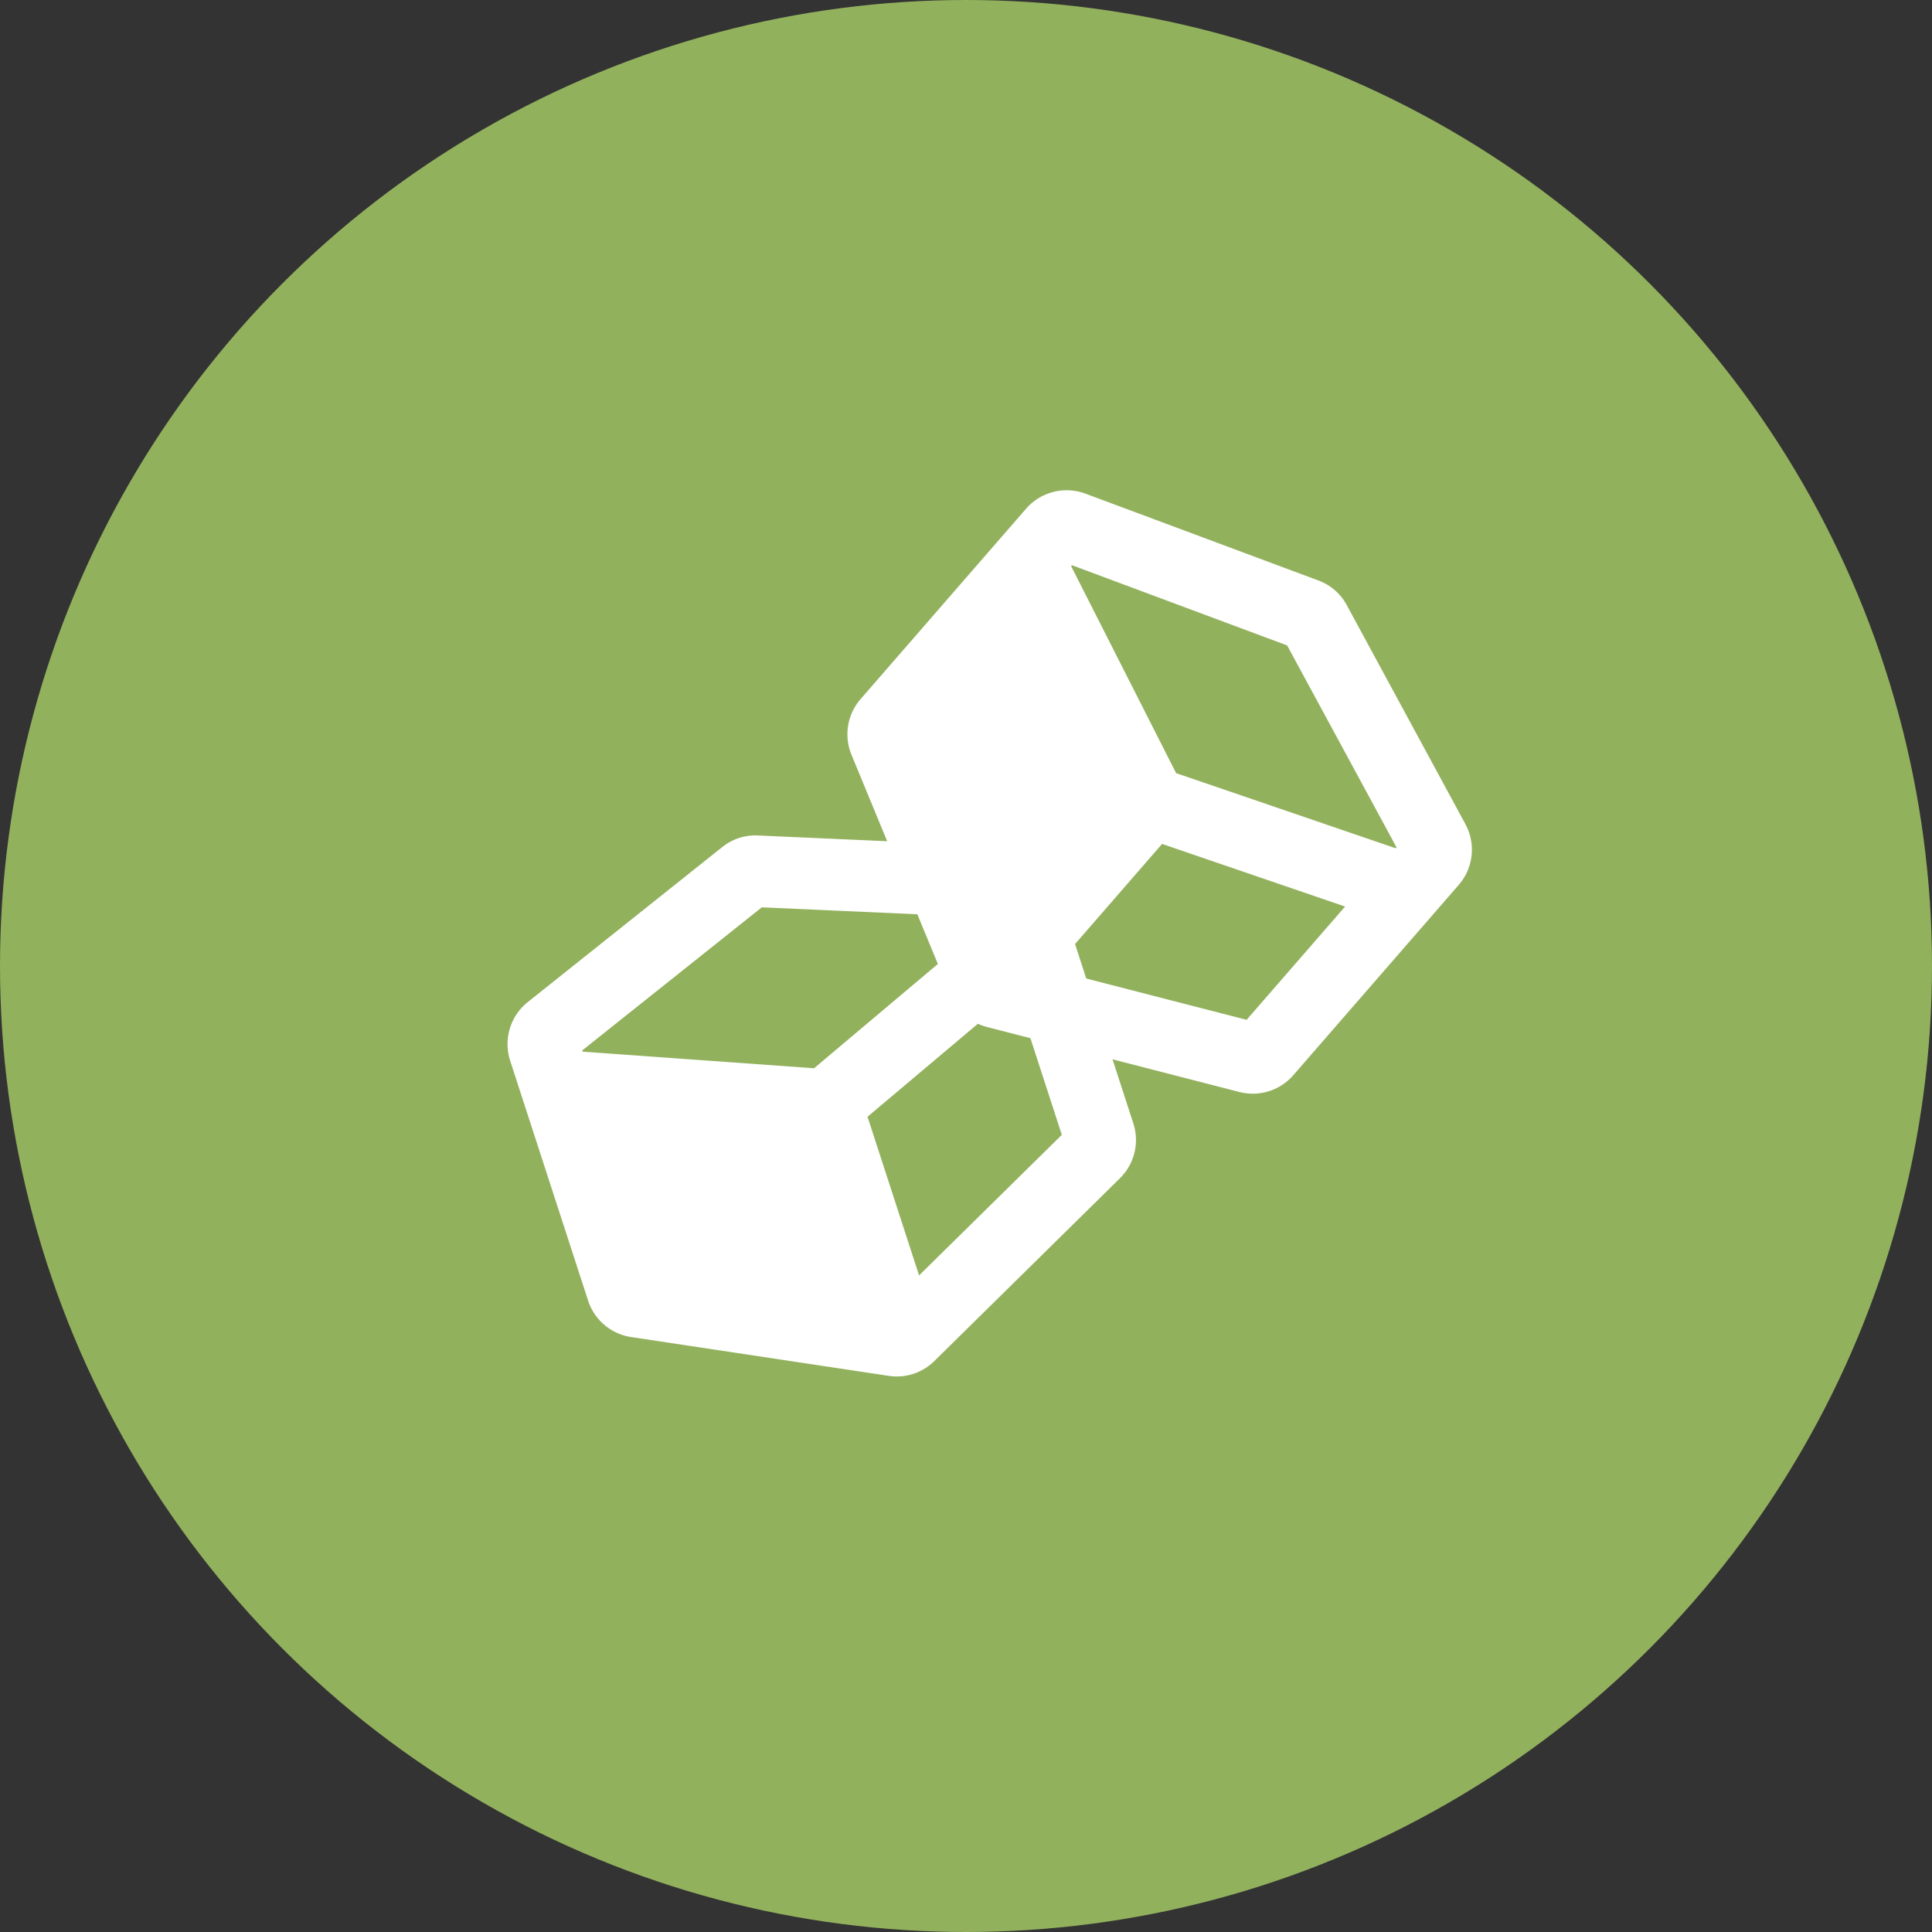
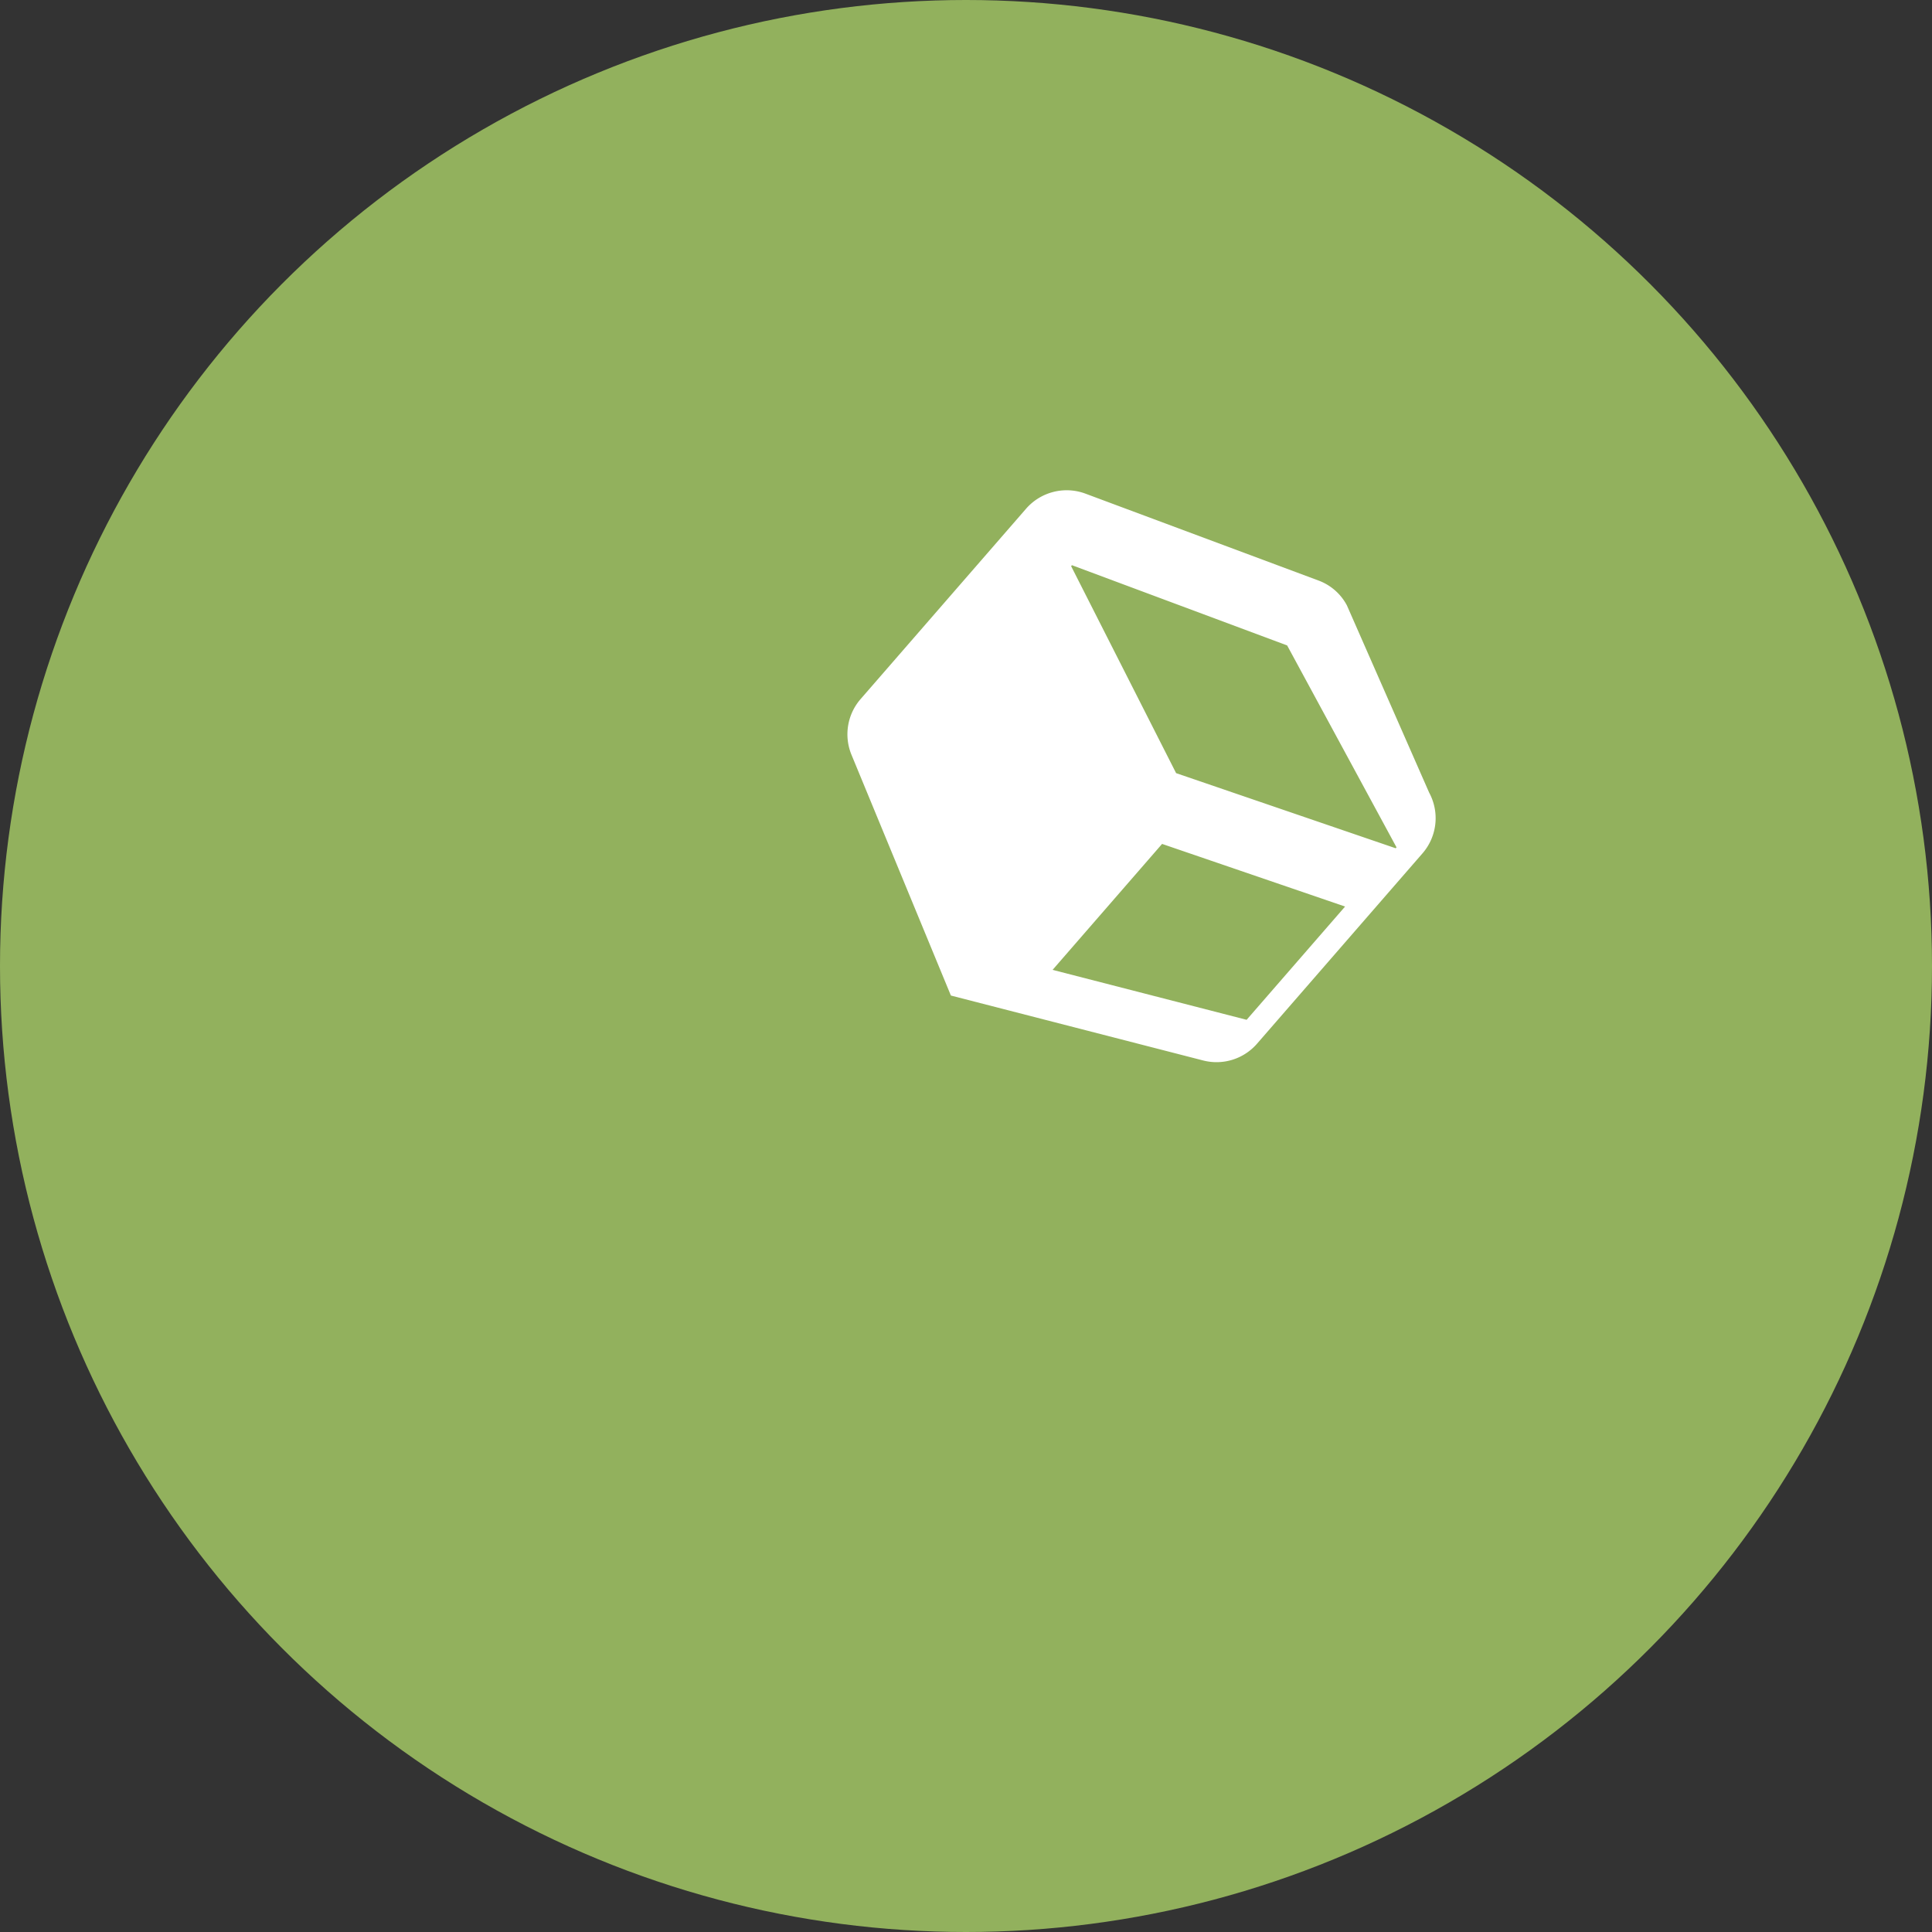
<svg xmlns="http://www.w3.org/2000/svg" width="90" height="90" viewBox="0 0 90 90">
  <rect x="0" y="0" width="90" height="90" fill="#333333" stroke="none" />
  <g id="Raggruppa_692" data-name="Raggruppa 692" transform="translate(-960 -1220)">
    <g id="Raggruppa_491" data-name="Raggruppa 491" transform="translate(960 1220)">
      <circle id="Ellisse_16" data-name="Ellisse 16" cx="45" cy="45" r="45" fill="#92b15d" />
    </g>
-     <path id="Icon_awesome-cube" data-name="Icon awesome-cube" d="M12.475.16,1.623,4.229A2.508,2.508,0,0,0,0,6.577V18.321a2.5,2.5,0,0,0,1.383,2.238l10.852,5.426a2.486,2.486,0,0,0,2.238,0l10.852-5.426a2.5,2.5,0,0,0,1.383-2.238V6.577a2.5,2.5,0,0,0-1.623-2.343L14.233.165A2.461,2.461,0,0,0,12.475.16Zm.882,3.24L23.373,7.156v.057L13.356,11.283,3.339,7.214V7.156Zm1.67,18.573V14.2l8.348-3.391V17.8Z" transform="matrix(0.951, -0.309, 0.309, 0.951, 981.734, 1263.161)" fill="#fff" />
-     <path id="Icon_awesome-cube-2" data-name="Icon awesome-cube" d="M12.475.16,1.623,4.229A2.508,2.508,0,0,0,0,6.577V18.321a2.5,2.5,0,0,0,1.383,2.238l10.852,5.426a2.486,2.486,0,0,0,2.238,0l10.852-5.426a2.5,2.5,0,0,0,1.383-2.238V6.577a2.5,2.5,0,0,0-1.623-2.343L14.233.165A2.461,2.461,0,0,0,12.475.16Zm.882,3.24L23.373,7.156v.057l-10.017,4.07L3.339,7.214V7.156Zm1.669,18.574V14.2l8.348-3.391V17.8Z" transform="translate(1012.11 1238.738) rotate(41)" fill="#fff" />
+     <path id="Icon_awesome-cube-2" data-name="Icon awesome-cube" d="M12.475.16,1.623,4.229A2.508,2.508,0,0,0,0,6.577V18.321a2.5,2.5,0,0,0,1.383,2.238l10.852,5.426l10.852-5.426a2.5,2.5,0,0,0,1.383-2.238V6.577a2.5,2.5,0,0,0-1.623-2.343L14.233.165A2.461,2.461,0,0,0,12.475.16Zm.882,3.24L23.373,7.156v.057l-10.017,4.07L3.339,7.214V7.156Zm1.669,18.574V14.2l8.348-3.391V17.8Z" transform="translate(1012.11 1238.738) rotate(41)" fill="#fff" />
  </g>
</svg>